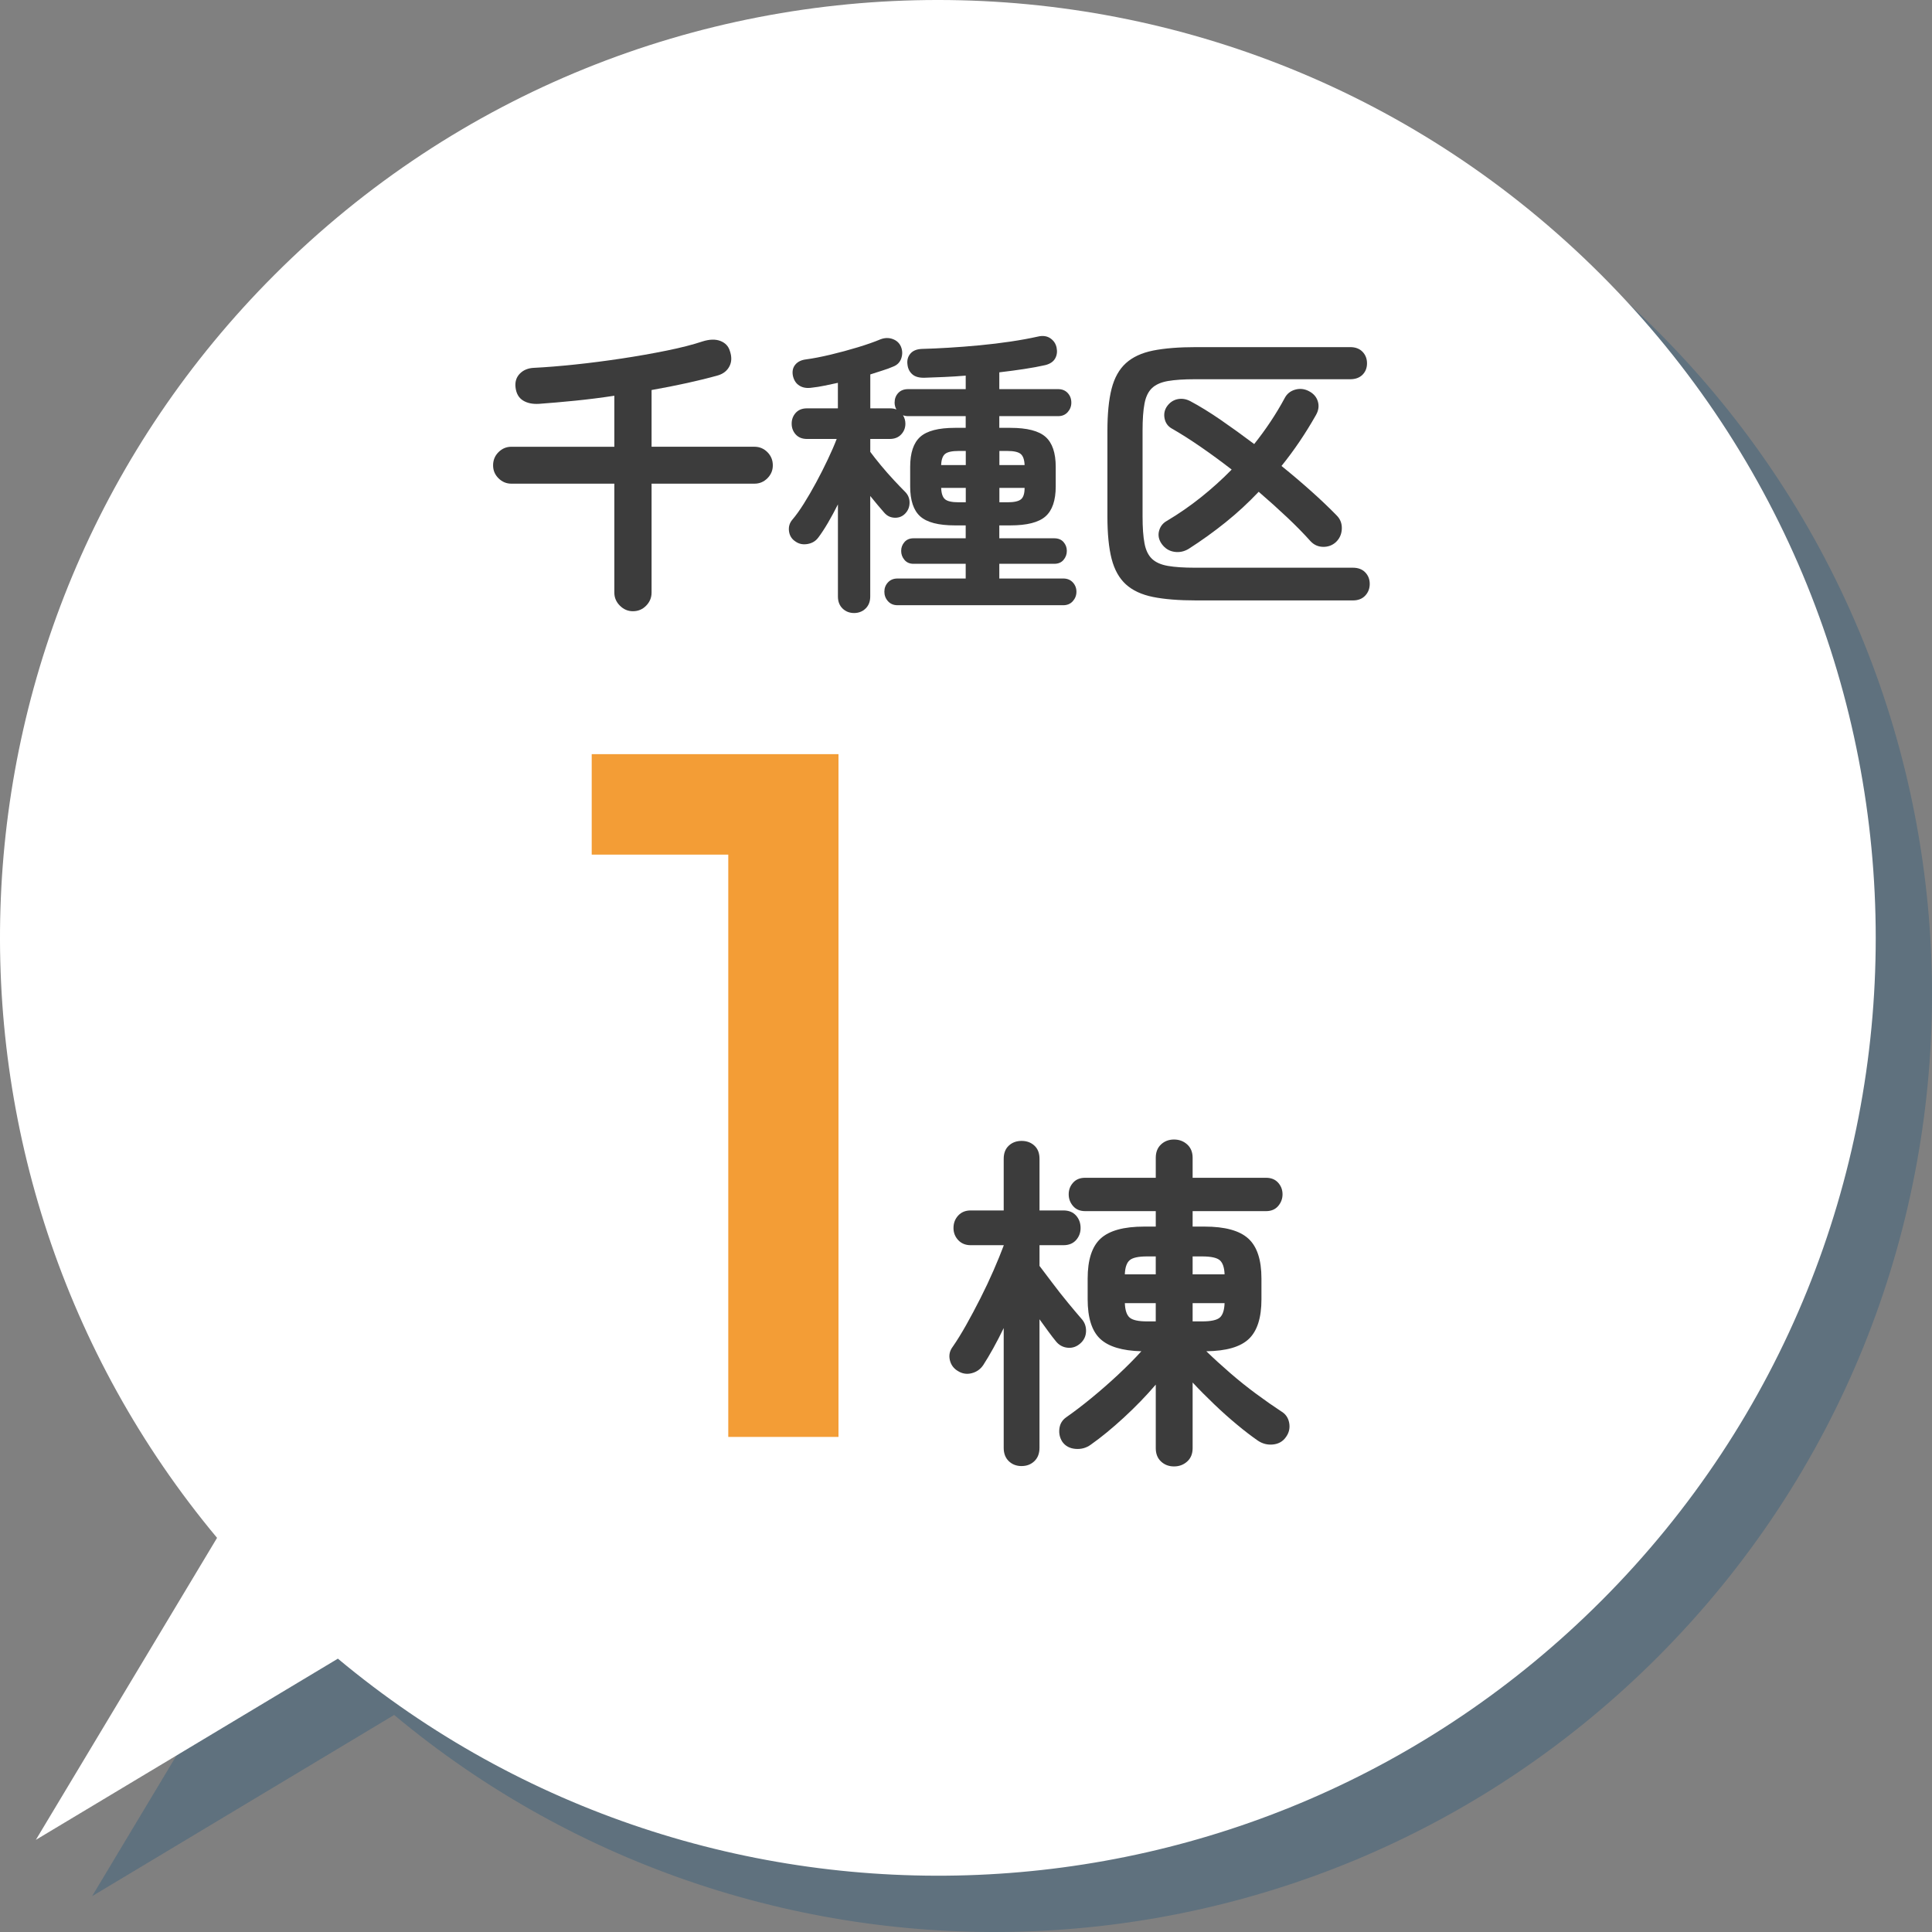
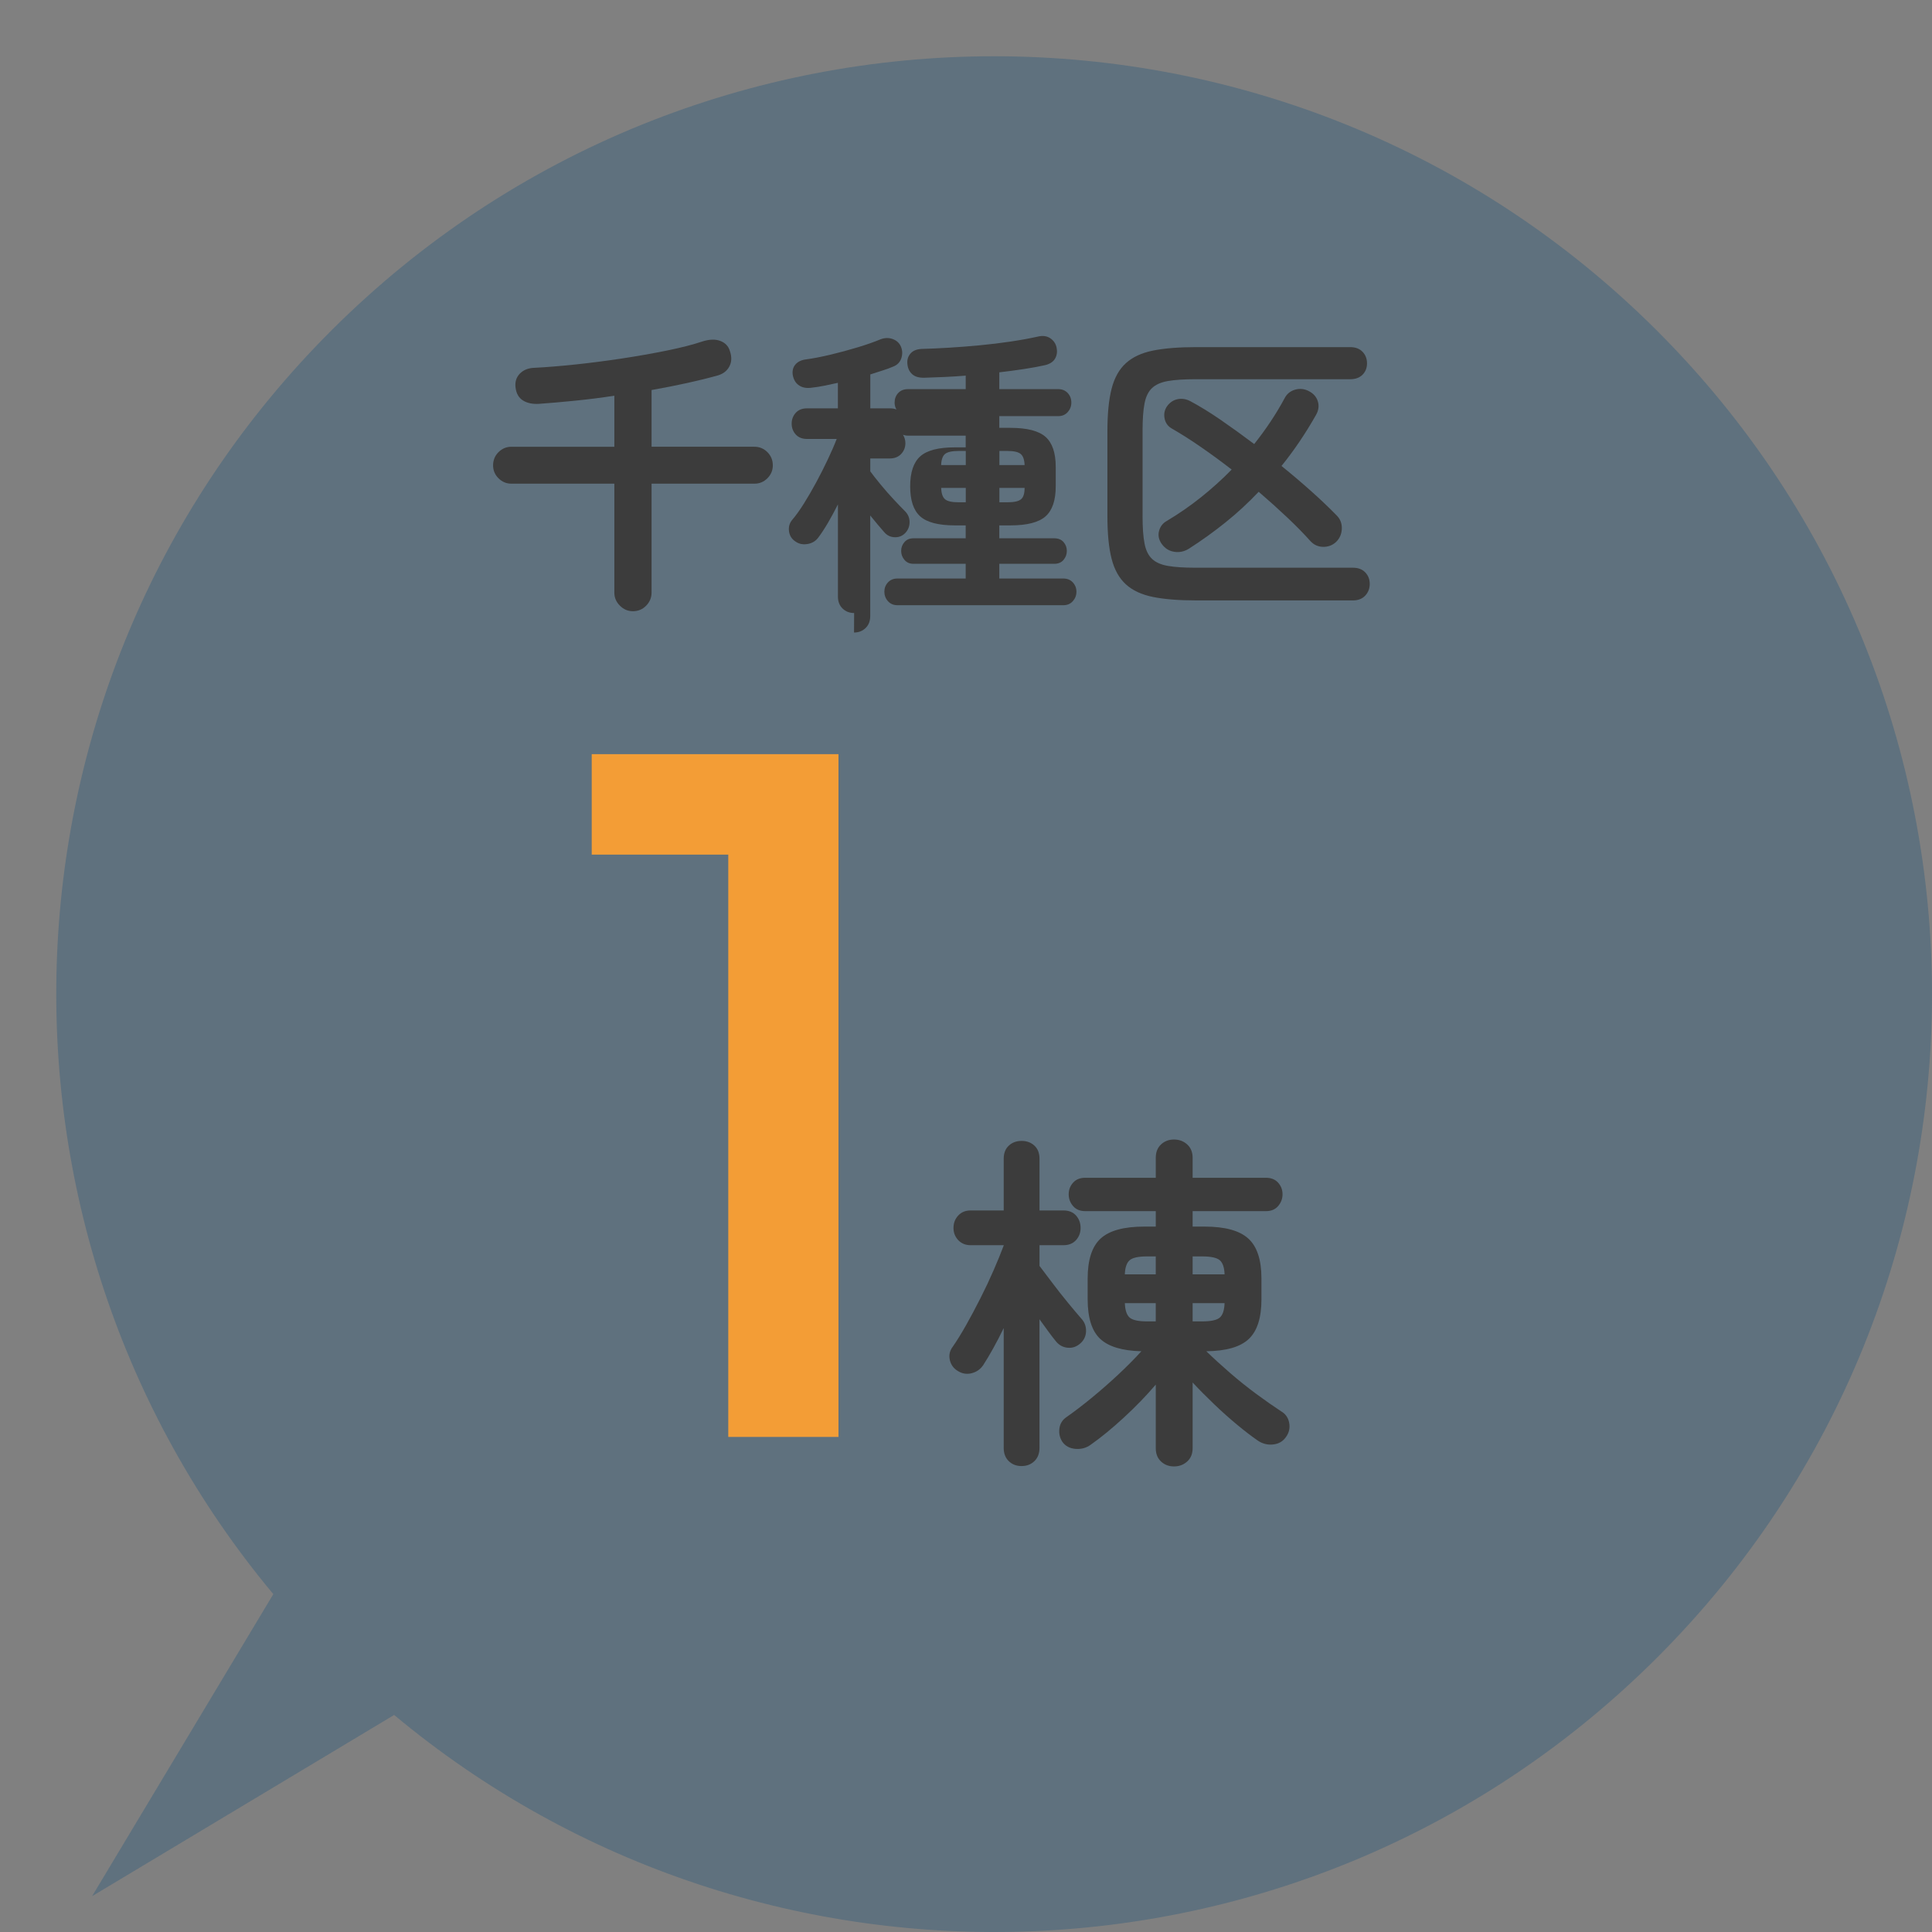
<svg xmlns="http://www.w3.org/2000/svg" width="103" height="103" viewBox="0 0 103 103">
  <rect x="0" y="0" width="103" height="103" fill="#808080" stroke="none" />
  <defs>
    <style>.cls-1{fill:#3c3c3c;}.cls-2{mix-blend-mode:multiply;opacity:.4;}.cls-3{isolation:isolate;}.cls-4{fill:#f39d36;}.cls-5{fill:#2c5a7b;}.cls-6{fill:#fff;}</style>
  </defs>
  <g class="cls-3">
    <g id="_レイヤー_2">
      <g id="_レイヤー_1-2">
        <g class="cls-2">
          <path class="cls-5" d="M88.355,88.36c19.527-19.527,19.527-51.187,0-70.714C68.827-1.882,37.167-1.882,17.64,17.645-.801,36.086-1.817,65.342,14.572,84.987l-9.661,16.102,16.102-9.661c19.645,16.389,48.901,15.373,67.342-3.068Z" />
        </g>
-         <path class="cls-6" d="M85.355,85.36c19.527-19.527,19.527-51.187,0-70.714C65.827-4.882,34.167-4.882,14.64,14.645-3.801,33.086-4.817,62.342,11.572,81.987L1.911,98.088l16.102-9.661c19.645,16.389,48.901,15.373,67.342-3.068Z" />
        <path class="cls-4" d="M31.546,45.562v-5.356h12.637v5.356h-12.637ZM38.826,76.606v-36.4h5.876v36.4h-5.876Z" />
        <path class="cls-1" d="M54.465,78.16c-.275,0-.503-.087-.684-.262-.181-.175-.271-.412-.271-.711v-6.384c-.188.387-.374.749-.562,1.086s-.362.63-.524.88c-.149.225-.355.372-.617.44-.263.069-.513.028-.749-.122-.225-.137-.365-.334-.422-.59-.056-.256-.003-.49.159-.702.225-.324.462-.708.712-1.151.249-.443.502-.917.758-1.423.256-.505.49-1.001.702-1.488s.394-.93.543-1.329v-.019h-1.76c-.274,0-.496-.091-.665-.271-.168-.181-.252-.396-.252-.646,0-.262.084-.483.252-.665.169-.181.391-.271.665-.271h1.76v-2.752c0-.3.091-.534.271-.702s.408-.253.684-.253c.274,0,.502.084.683.253.182.168.271.402.271.702v2.752h1.273c.287,0,.512.09.674.271s.243.402.243.665c0,.25-.081.465-.243.646-.162.181-.387.271-.674.271h-1.273v1.104c.162.212.384.505.665.88s.567.739.861,1.095c.293.355.527.633.702.833.175.187.259.412.253.674-.007.262-.109.481-.31.655-.199.175-.424.25-.674.225-.25-.025-.456-.137-.618-.337-.124-.15-.262-.328-.411-.534-.15-.206-.307-.421-.469-.646v6.852c0,.299-.09.536-.271.711-.181.174-.408.262-.683.262ZM62.59,78.179c-.274,0-.506-.087-.692-.262-.188-.175-.281-.412-.281-.711v-3.389c-.512.599-1.08,1.186-1.704,1.76-.624.574-1.21,1.055-1.76,1.442-.237.174-.509.25-.814.225-.306-.025-.539-.15-.701-.375-.138-.212-.19-.446-.159-.702.03-.256.152-.459.364-.608.412-.287.858-.627,1.339-1.021s.955-.808,1.423-1.245.883-.855,1.245-1.254c-1.023-.025-1.757-.247-2.2-.665-.442-.418-.664-1.12-.664-2.106v-1.104c0-.999.23-1.71.692-2.134s1.235-.637,2.321-.637h.618v-.824h-3.763c-.275,0-.49-.09-.646-.271-.156-.181-.233-.39-.233-.627,0-.237.077-.443.233-.618s.371-.262.646-.262h3.763v-1.067c0-.3.094-.537.281-.711.187-.175.418-.262.692-.262s.508.087.702.262c.193.175.29.412.29.711v1.067h3.913c.274,0,.489.087.646.262s.234.381.234.618c0,.237-.078.446-.234.627-.156.181-.371.271-.646.271h-3.913v.824h.637c1.086,0,1.862.212,2.33.637.469.424.702,1.136.702,2.134v1.104c0,.986-.225,1.691-.674,2.116s-1.204.643-2.265.655c.387.375.811.761,1.272,1.161s.93.774,1.404,1.123c.475.35.911.655,1.311.917.237.138.381.343.431.618.05.275-.007.524-.169.749-.162.237-.393.371-.692.402s-.574-.041-.824-.215c-.324-.225-.687-.502-1.085-.833-.4-.331-.806-.692-1.218-1.086-.411-.393-.799-.783-1.16-1.17v3.501c0,.299-.097.537-.29.711-.194.175-.428.262-.702.262ZM59.969,67.938h1.647v-.955h-.468c-.462,0-.771.068-.927.206-.156.138-.24.387-.253.749ZM61.148,70.447h.468v-.974h-1.647c.013.375.097.63.253.768.155.137.465.206.927.206ZM63.582,67.938h1.703c-.012-.362-.097-.611-.252-.749-.156-.137-.472-.206-.946-.206h-.505v.955ZM63.582,70.447h.505c.475,0,.79-.069.946-.206.155-.137.24-.393.252-.768h-1.703v.974Z" />
        <path class="cls-1" d="M33.744,32.586c-.267,0-.499-.099-.696-.296s-.296-.429-.296-.696v-5.808h-5.488c-.267,0-.495-.096-.688-.288s-.288-.421-.288-.688c0-.277.096-.512.288-.704.192-.192.421-.288.688-.288h5.488v-2.72c-.704.107-1.399.195-2.088.264-.688.069-1.331.125-1.928.168-.342.021-.624-.038-.849-.176-.224-.138-.357-.362-.399-.672-.043-.309.032-.562.224-.76.192-.197.448-.301.769-.312.64-.032,1.365-.091,2.176-.176.811-.085,1.64-.192,2.488-.32.848-.128,1.65-.27,2.407-.424.758-.154,1.393-.317,1.904-.488.373-.117.69-.125.952-.024.261.102.429.28.504.536.106.309.099.581-.024.816-.122.235-.322.395-.6.48-.49.139-1.04.274-1.647.408-.608.134-1.243.259-1.904.376v3.024h5.488c.266,0,.495.096.688.288.192.192.288.427.288.704,0,.267-.096.496-.288.688s-.422.288-.688.288h-5.488v5.808c0,.267-.096.499-.288.696s-.427.296-.704.296Z" />
-         <path class="cls-1" d="M45.536,32.682c-.245,0-.451-.08-.616-.24-.165-.16-.248-.374-.248-.64v-4.912c-.171.341-.347.667-.527.976-.182.31-.353.571-.513.784-.139.192-.33.309-.576.352-.245.043-.458,0-.64-.128-.202-.128-.32-.312-.352-.552-.032-.24.031-.451.191-.632.182-.213.382-.493.601-.84.218-.347.437-.723.655-1.128s.425-.811.616-1.216c.192-.405.353-.773.48-1.104h-1.584c-.256,0-.456-.08-.601-.24-.144-.16-.216-.352-.216-.576,0-.224.072-.416.216-.576.145-.16.345-.24.601-.24h1.647v-1.36c-.245.054-.485.104-.72.152-.234.048-.453.083-.656.104-.267.043-.49.008-.672-.104-.182-.112-.299-.291-.352-.536-.043-.235,0-.43.128-.584.128-.155.314-.248.56-.28.395-.053.838-.139,1.328-.256s.974-.248,1.448-.392.877-.285,1.208-.424c.224-.085.439-.091.647-.016s.354.208.44.4c.085.203.093.411.023.624s-.216.363-.439.448c-.171.075-.36.144-.568.208-.208.064-.424.133-.647.208v1.808h1.04c.149,0,.267.021.352.064-.063-.117-.096-.24-.096-.368,0-.203.063-.374.191-.512.129-.139.305-.208.528-.208h3.072v-.72c-.384.032-.76.056-1.128.072s-.718.029-1.048.04c-.299.011-.523-.05-.672-.184-.15-.133-.235-.307-.257-.52-.031-.224.019-.416.152-.576.133-.16.339-.245.616-.256.416-.01.891-.032,1.424-.064.533-.032,1.082-.074,1.648-.128.564-.053,1.117-.12,1.655-.2.539-.08,1.021-.168,1.448-.264.267-.064.49-.035.672.088s.293.291.336.504.017.406-.08.576c-.096.17-.271.288-.527.352-.331.075-.707.144-1.128.208-.422.064-.862.123-1.32.176v.896h3.136c.213,0,.384.069.512.208s.192.31.192.512c0,.192-.064.36-.192.504s-.299.216-.512.216h-3.136v.624h.592c.886,0,1.51.16,1.872.48.362.32.544.854.544,1.6v1.04c0,.747-.182,1.28-.544,1.6-.362.32-.986.48-1.872.48h-.592v.688h2.928c.214,0,.379.067.496.2.117.134.176.291.176.472,0,.182-.059.341-.176.48s-.282.208-.496.208h-2.928v.784h3.408c.213,0,.384.069.512.208s.192.304.192.496c0,.192-.064.36-.192.504s-.299.216-.512.216h-8.832c-.214,0-.385-.072-.513-.216s-.191-.312-.191-.504c0-.192.063-.357.191-.496s.299-.208.513-.208h3.632v-.784h-2.784c-.203,0-.362-.069-.479-.208-.118-.139-.177-.298-.177-.48,0-.181.059-.338.177-.472.117-.133.276-.2.479-.2h2.784v-.688h-.576c-.875,0-1.49-.16-1.848-.48-.357-.32-.536-.854-.536-1.6v-1.04c0-.747.179-1.28.536-1.6.357-.32.973-.48,1.848-.48h.576v-.624h-3.072c-.096,0-.187-.016-.271-.048.085.139.128.288.128.448,0,.224-.075.416-.225.576s-.352.24-.607.24h-1.04v.688c.149.203.338.442.567.72.229.278.462.541.696.792.234.251.432.456.592.616.16.16.24.352.24.576,0,.224-.074.416-.224.576s-.336.237-.561.232c-.224-.005-.41-.093-.56-.264-.097-.107-.211-.24-.344-.4-.134-.16-.27-.325-.408-.496v5.36c0,.267-.083.48-.248.64-.166.16-.371.24-.616.24ZM50.176,24.794h1.312v-.752h-.384c-.353,0-.593.054-.721.16-.128.107-.197.304-.208.592ZM51.104,26.778h.384v-.768h-1.312c.011.299.08.501.208.608.128.107.368.16.721.16ZM53.28,24.794h1.344c-.011-.288-.08-.485-.208-.592-.128-.106-.362-.16-.704-.16h-.432v.752ZM53.28,26.778h.432c.353,0,.592-.053.721-.16.128-.106.191-.309.191-.608h-1.344v.768Z" />
+         <path class="cls-1" d="M45.536,32.682c-.245,0-.451-.08-.616-.24-.165-.16-.248-.374-.248-.64v-4.912c-.171.341-.347.667-.527.976-.182.31-.353.571-.513.784-.139.192-.33.309-.576.352-.245.043-.458,0-.64-.128-.202-.128-.32-.312-.352-.552-.032-.24.031-.451.191-.632.182-.213.382-.493.601-.84.218-.347.437-.723.655-1.128s.425-.811.616-1.216c.192-.405.353-.773.48-1.104h-1.584c-.256,0-.456-.08-.601-.24-.144-.16-.216-.352-.216-.576,0-.224.072-.416.216-.576.145-.16.345-.24.601-.24h1.647v-1.36c-.245.054-.485.104-.72.152-.234.048-.453.083-.656.104-.267.043-.49.008-.672-.104-.182-.112-.299-.291-.352-.536-.043-.235,0-.43.128-.584.128-.155.314-.248.56-.28.395-.053.838-.139,1.328-.256s.974-.248,1.448-.392.877-.285,1.208-.424c.224-.085.439-.091.647-.016s.354.208.44.4c.085.203.093.411.023.624s-.216.363-.439.448c-.171.075-.36.144-.568.208-.208.064-.424.133-.647.208v1.808h1.04c.149,0,.267.021.352.064-.063-.117-.096-.24-.096-.368,0-.203.063-.374.191-.512.129-.139.305-.208.528-.208h3.072v-.72c-.384.032-.76.056-1.128.072s-.718.029-1.048.04c-.299.011-.523-.05-.672-.184-.15-.133-.235-.307-.257-.52-.031-.224.019-.416.152-.576.133-.16.339-.245.616-.256.416-.01.891-.032,1.424-.064.533-.032,1.082-.074,1.648-.128.564-.053,1.117-.12,1.655-.2.539-.08,1.021-.168,1.448-.264.267-.064.49-.035.672.088s.293.291.336.504.017.406-.08.576c-.096.17-.271.288-.527.352-.331.075-.707.144-1.128.208-.422.064-.862.123-1.32.176v.896h3.136c.213,0,.384.069.512.208s.192.31.192.512c0,.192-.064.36-.192.504s-.299.216-.512.216h-3.136v.624h.592c.886,0,1.51.16,1.872.48.362.32.544.854.544,1.6v1.04c0,.747-.182,1.28-.544,1.6-.362.32-.986.48-1.872.48h-.592v.688h2.928c.214,0,.379.067.496.2.117.134.176.291.176.472,0,.182-.059.341-.176.48s-.282.208-.496.208h-2.928v.784h3.408c.213,0,.384.069.512.208s.192.304.192.496c0,.192-.064.36-.192.504s-.299.216-.512.216h-8.832c-.214,0-.385-.072-.513-.216s-.191-.312-.191-.504c0-.192.063-.357.191-.496s.299-.208.513-.208h3.632v-.784h-2.784c-.203,0-.362-.069-.479-.208-.118-.139-.177-.298-.177-.48,0-.181.059-.338.177-.472.117-.133.276-.2.479-.2h2.784v-.688h-.576c-.875,0-1.49-.16-1.848-.48-.357-.32-.536-.854-.536-1.6c0-.747.179-1.28.536-1.6.357-.32.973-.48,1.848-.48h.576v-.624h-3.072c-.096,0-.187-.016-.271-.048.085.139.128.288.128.448,0,.224-.075.416-.225.576s-.352.24-.607.24h-1.04v.688c.149.203.338.442.567.72.229.278.462.541.696.792.234.251.432.456.592.616.16.16.24.352.24.576,0,.224-.074.416-.224.576s-.336.237-.561.232c-.224-.005-.41-.093-.56-.264-.097-.107-.211-.24-.344-.4-.134-.16-.27-.325-.408-.496v5.36c0,.267-.083.48-.248.64-.166.16-.371.24-.616.24ZM50.176,24.794h1.312v-.752h-.384c-.353,0-.593.054-.721.16-.128.107-.197.304-.208.592ZM51.104,26.778h.384v-.768h-1.312c.011.299.08.501.208.608.128.107.368.16.721.16ZM53.28,24.794h1.344c-.011-.288-.08-.485-.208-.592-.128-.106-.362-.16-.704-.16h-.432v.752ZM53.28,26.778h.432c.353,0,.592-.053.721-.16.128-.106.191-.309.191-.608h-1.344v.768Z" />
        <path class="cls-1" d="M63.776,32.01c-.929,0-1.696-.062-2.305-.184-.607-.123-1.09-.347-1.447-.672s-.611-.779-.761-1.36c-.149-.581-.224-1.336-.224-2.264v-4.544c0-.928.074-1.683.224-2.264.149-.581.403-1.035.761-1.36s.84-.549,1.447-.672c.608-.122,1.376-.184,2.305-.184h8.208c.277,0,.496.083.656.248.159.165.239.371.239.616,0,.246-.08.448-.239.608-.16.16-.379.24-.656.24h-8.272c-.598,0-1.08.032-1.448.096-.367.064-.65.189-.848.376-.197.187-.331.462-.399.824-.07.363-.104.843-.104,1.44v4.576c0,.597.034,1.077.104,1.44.068.363.202.637.399.824.197.187.48.312.848.376.368.064.851.096,1.448.096h8.416c.277,0,.496.083.656.248.16.166.24.371.24.616,0,.245-.08.453-.24.624-.16.17-.379.256-.656.256h-8.352ZM63.376,29.258c-.245.149-.504.203-.775.16-.272-.042-.494-.181-.664-.416-.16-.224-.208-.456-.145-.696.064-.24.203-.418.416-.536.629-.373,1.234-.792,1.816-1.256.581-.464,1.128-.957,1.64-1.48-.565-.438-1.123-.845-1.672-1.224-.55-.378-1.059-.701-1.528-.968-.202-.117-.328-.293-.376-.528-.048-.234-.008-.448.12-.64.149-.213.339-.344.568-.392s.456-.013.68.104c.501.267,1.043.6,1.624,1s1.176.83,1.784,1.288c.629-.79,1.168-1.6,1.616-2.432.117-.234.301-.389.552-.464.25-.075.493-.053.728.064.257.128.422.312.496.552.075.24.043.483-.096.728-.555.981-1.168,1.888-1.84,2.72.555.448,1.085.898,1.592,1.352.507.453.957.882,1.352,1.288.192.192.283.43.272.712s-.117.52-.32.712c-.191.17-.418.253-.68.248s-.482-.104-.664-.296c-.362-.405-.781-.832-1.256-1.28-.475-.448-.979-.901-1.512-1.36-.555.586-1.145,1.131-1.769,1.632-.624.501-1.277.971-1.96,1.408Z" />
      </g>
    </g>
  </g>
</svg>